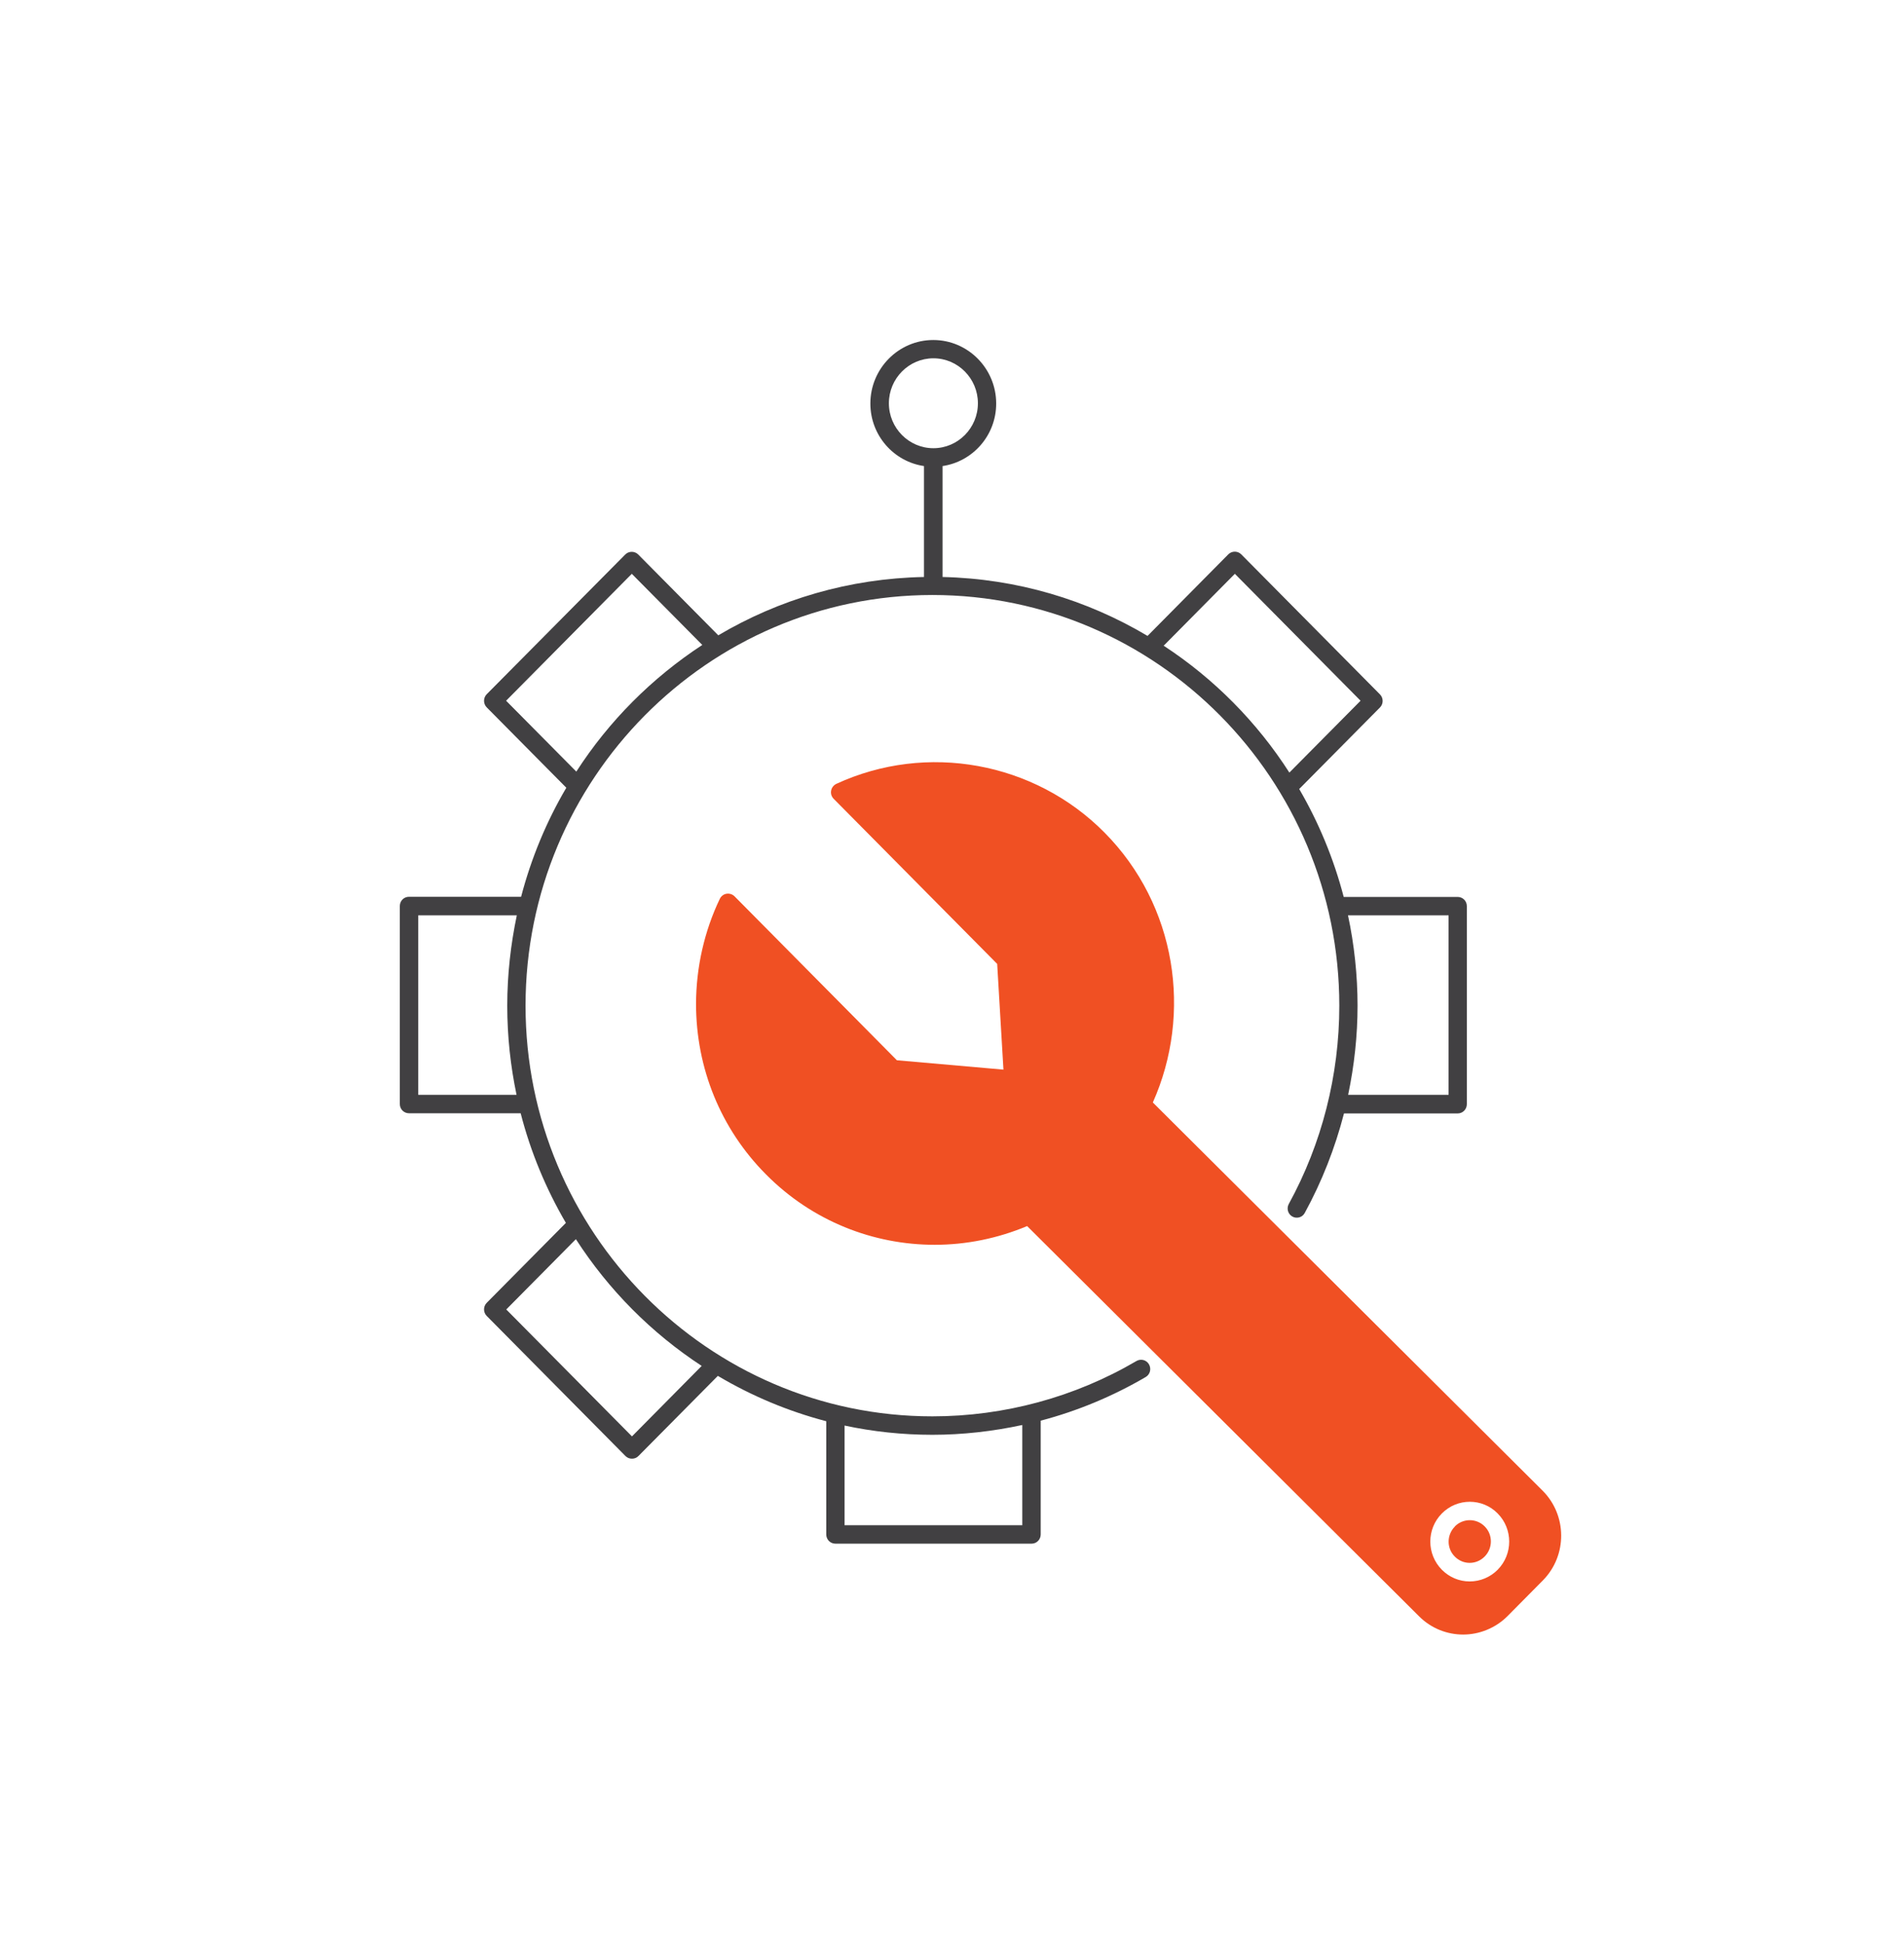
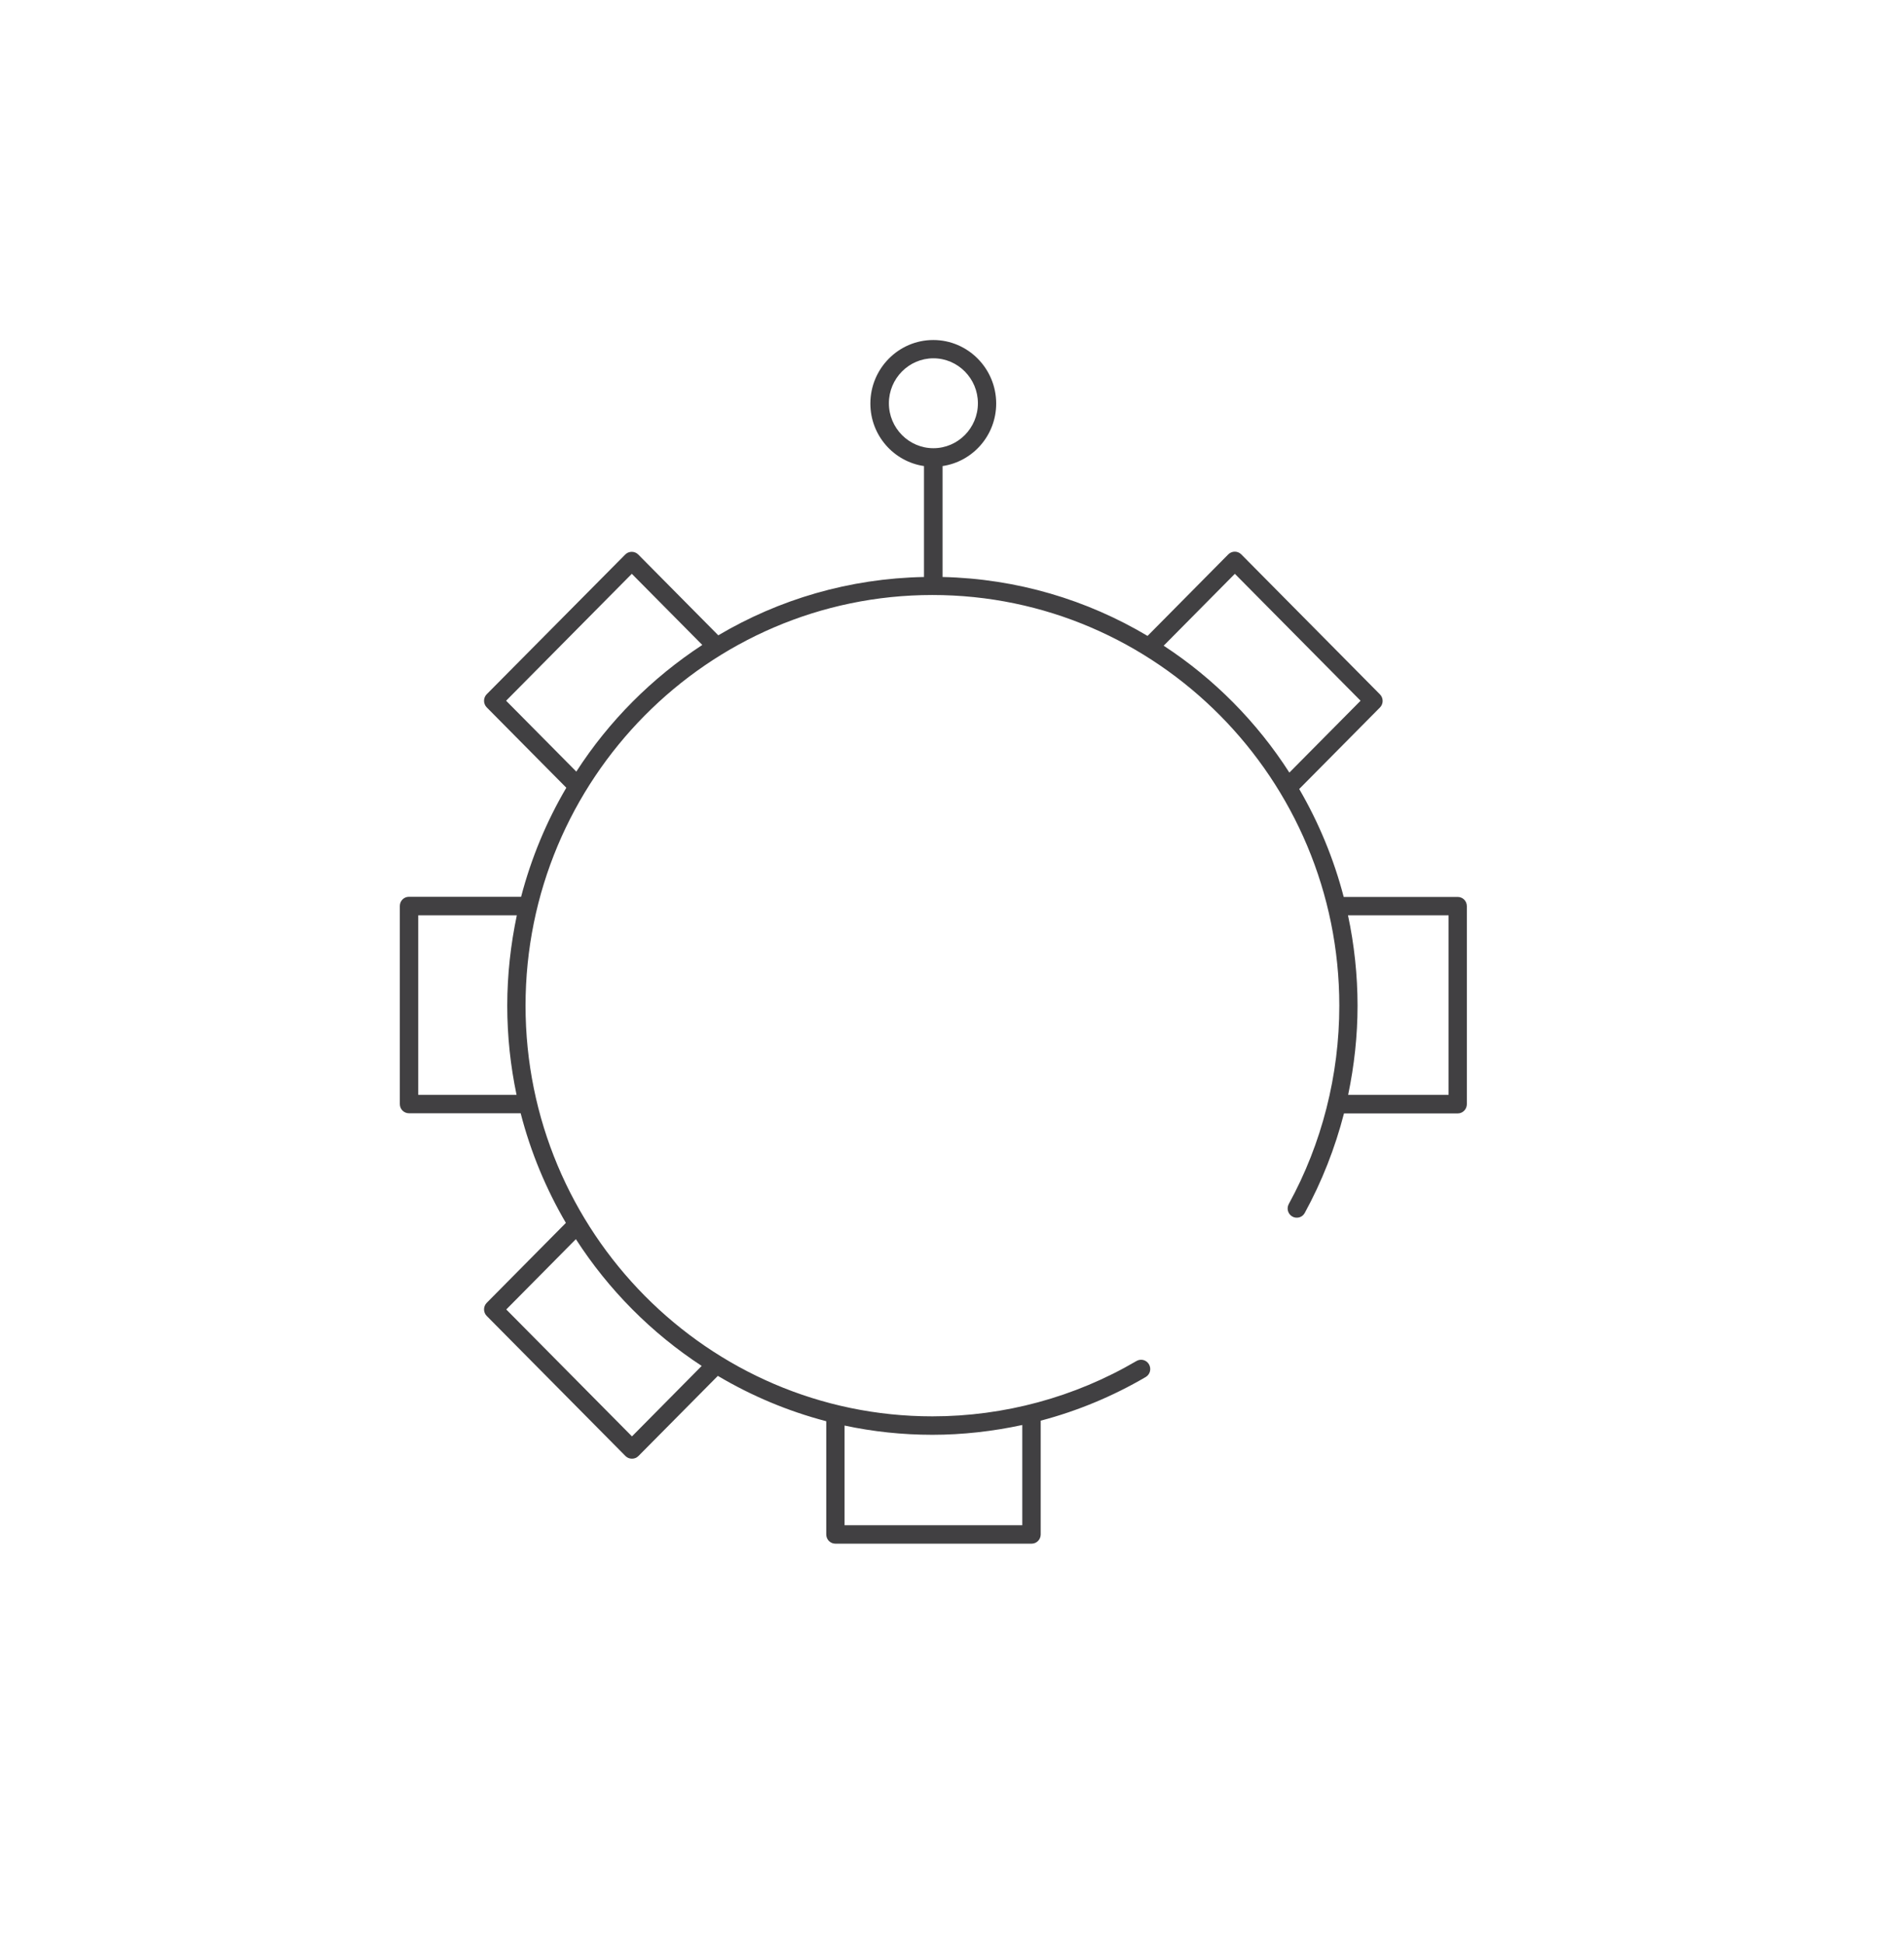
<svg xmlns="http://www.w3.org/2000/svg" width="48" height="49" viewBox="0 0 48 49" fill="none">
  <g clip-path="url(#clip0_2211_43525)">
    <path d="M36.749 28.064C36.878 28.064 36.979 27.958 36.979 27.831V22.839C36.979 22.708 36.875 22.607 36.749 22.607H33.875C33.623 21.641 33.242 20.726 32.753 19.887L34.789 17.832C34.879 17.741 34.879 17.593 34.789 17.502L31.293 13.973C31.203 13.882 31.055 13.882 30.965 13.973L28.93 16.028C27.405 15.12 25.642 14.586 23.762 14.543V11.747C24.524 11.635 25.114 10.974 25.114 10.171C25.114 9.289 24.402 8.57 23.528 8.57C22.654 8.57 21.942 9.289 21.942 10.171C21.942 10.974 22.531 11.635 23.294 11.747V14.543C21.406 14.579 19.636 15.109 18.108 16.013L16.09 13.976C16 13.886 15.852 13.886 15.763 13.976L12.27 17.498C12.18 17.589 12.18 17.738 12.27 17.829L14.277 19.855C13.777 20.704 13.393 21.626 13.137 22.603H10.31C10.181 22.603 10.08 22.708 10.08 22.835V27.828C10.08 27.958 10.184 28.06 10.31 28.06H13.126C13.378 29.04 13.767 29.97 14.266 30.823L12.27 32.838C12.18 32.929 12.18 33.078 12.27 33.168L15.766 36.697C15.813 36.745 15.87 36.766 15.932 36.766C15.993 36.766 16.05 36.745 16.097 36.697L18.097 34.679C18.942 35.18 19.859 35.568 20.83 35.822V38.676C20.83 38.807 20.935 38.908 21.06 38.908H26.006C26.135 38.908 26.236 38.803 26.236 38.676V35.808C27.16 35.565 28.052 35.194 28.883 34.708C28.995 34.642 29.03 34.501 28.966 34.388C28.901 34.276 28.761 34.239 28.649 34.305C27.096 35.216 25.315 35.699 23.506 35.699C17.852 35.699 13.249 31.055 13.249 25.348C13.249 19.64 17.849 14.997 23.506 14.997C29.164 14.997 33.764 19.64 33.764 25.348C33.764 27.098 33.325 28.826 32.49 30.347C32.429 30.46 32.469 30.601 32.58 30.663C32.692 30.725 32.832 30.685 32.893 30.572C33.325 29.781 33.656 28.939 33.882 28.064H36.749ZM36.519 23.071V27.595H33.987C34.141 26.858 34.224 26.107 34.224 25.348C34.224 24.589 34.141 23.805 33.983 23.071H36.515H36.519ZM22.409 10.164C22.409 9.54 22.913 9.031 23.531 9.031C24.15 9.031 24.653 9.54 24.653 10.164C24.653 10.789 24.15 11.297 23.531 11.297C22.913 11.297 22.409 10.789 22.409 10.164ZM10.544 27.595V23.071H13.029C12.875 23.805 12.788 24.567 12.788 25.348C12.788 26.128 12.871 26.869 13.022 27.595H10.544ZM25.772 35.917V38.444H21.291V35.931C22.006 36.084 22.747 36.164 23.506 36.164C24.265 36.164 25.031 36.077 25.772 35.917ZM17.69 34.428L15.932 36.204L12.763 33.005L14.518 31.233C15.342 32.511 16.424 33.6 17.69 34.428ZM14.529 19.448L12.759 17.662L15.928 14.463L17.705 16.256C16.439 17.084 15.353 18.17 14.529 19.448ZM29.336 16.275L31.131 14.463L34.3 17.662L32.505 19.473C31.685 18.195 30.602 17.102 29.336 16.275Z" fill="#414042" />
-     <path d="M38.889 37.572L29.063 27.788C30.063 25.547 29.663 22.821 27.844 20.984C26.078 19.201 23.362 18.707 21.086 19.756C21.017 19.789 20.967 19.851 20.953 19.927C20.938 20.003 20.963 20.08 21.017 20.134L25.139 24.295L25.297 26.96L22.611 26.724L18.518 22.592C18.464 22.538 18.388 22.516 18.316 22.527C18.241 22.538 18.18 22.588 18.147 22.654C17.755 23.471 17.55 24.386 17.547 25.297C17.547 26.924 18.169 28.452 19.309 29.599C20.481 30.783 22.021 31.375 23.564 31.375C24.358 31.375 25.15 31.215 25.894 30.903L35.778 40.742C36.084 41.047 36.486 41.199 36.886 41.199C37.285 41.199 37.695 41.043 38.004 40.735L38.903 39.827C39.515 39.199 39.507 38.19 38.889 37.572ZM37.756 39.566C37.569 39.754 37.317 39.86 37.051 39.86C36.785 39.86 36.537 39.754 36.35 39.566C35.961 39.173 35.961 38.538 36.35 38.146C36.738 37.754 37.371 37.754 37.756 38.146C38.144 38.538 38.144 39.173 37.756 39.566Z" fill="#F05023" />
-     <path d="M36.677 38.477C36.468 38.687 36.468 39.029 36.677 39.235C36.778 39.337 36.911 39.392 37.051 39.392C37.195 39.392 37.328 39.334 37.429 39.232C37.637 39.021 37.637 38.68 37.429 38.473C37.22 38.262 36.882 38.266 36.677 38.473V38.477Z" fill="#F05023" />
  </g>
  <defs>
    <clipPath id="clip0_2211_43525">
      <rect width="29.28" height="32.64" fill="white" transform="translate(10.08 8.563)" />
    </clipPath>
  </defs>
</svg>